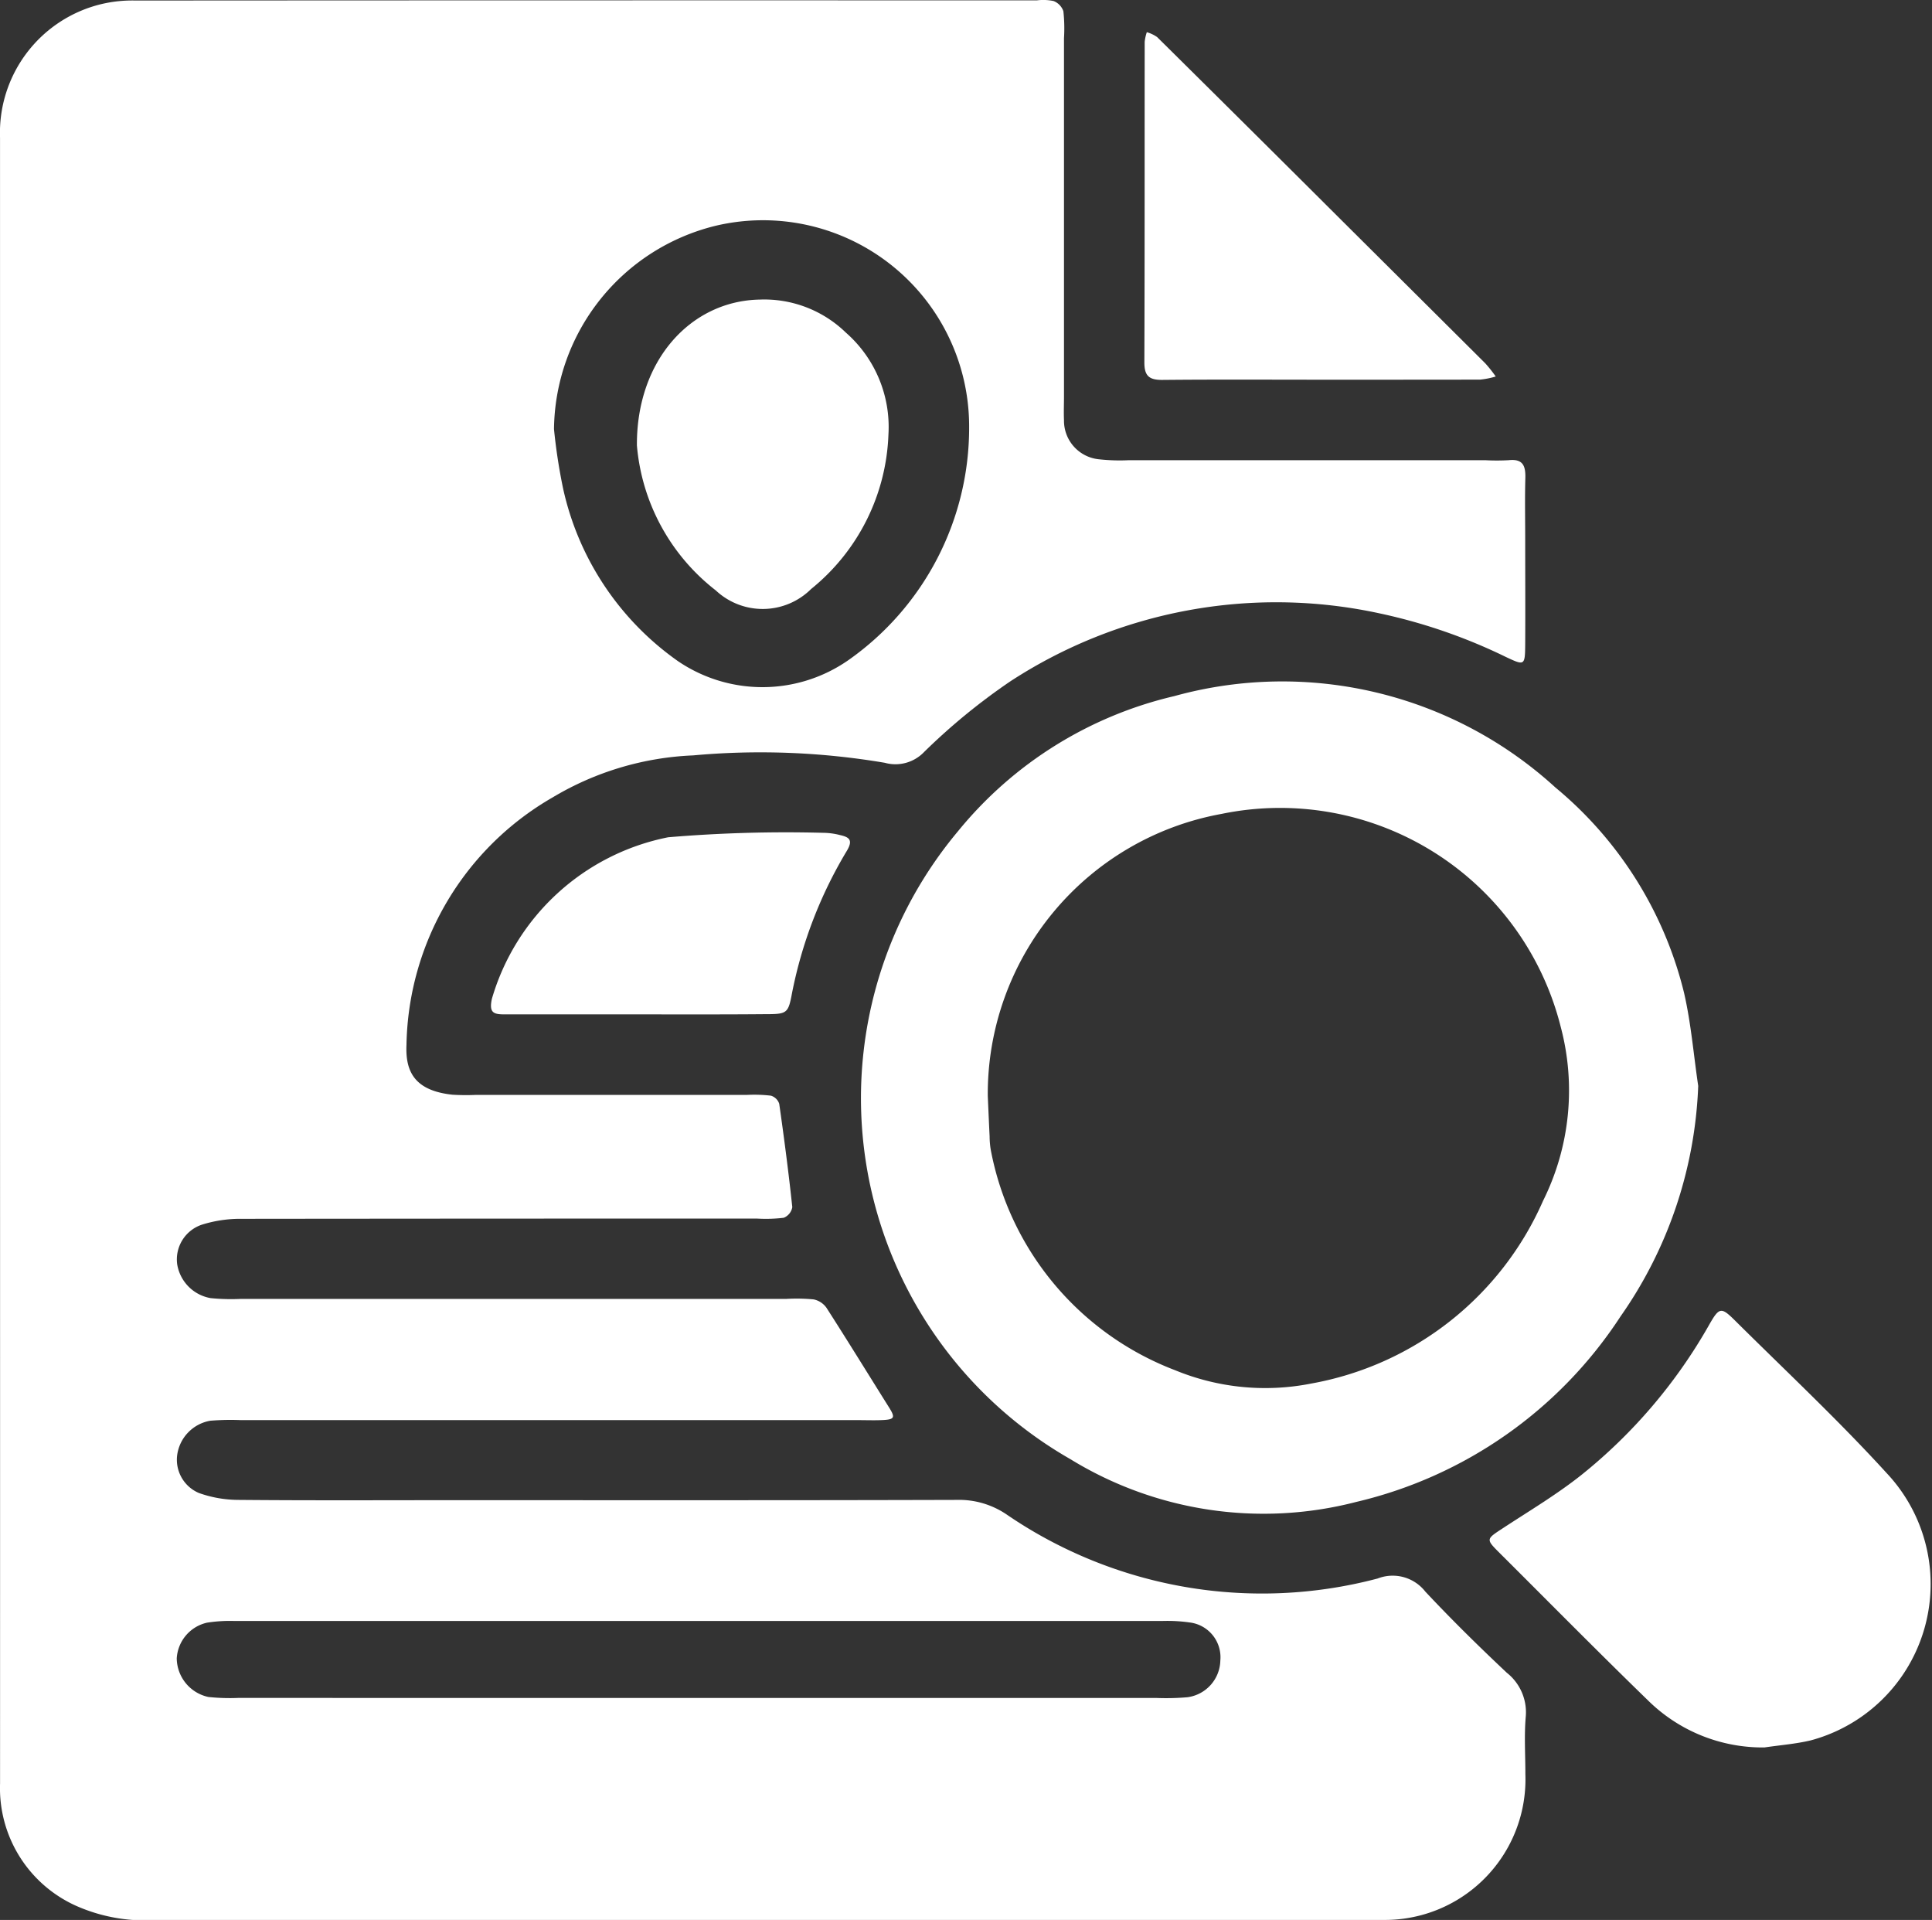
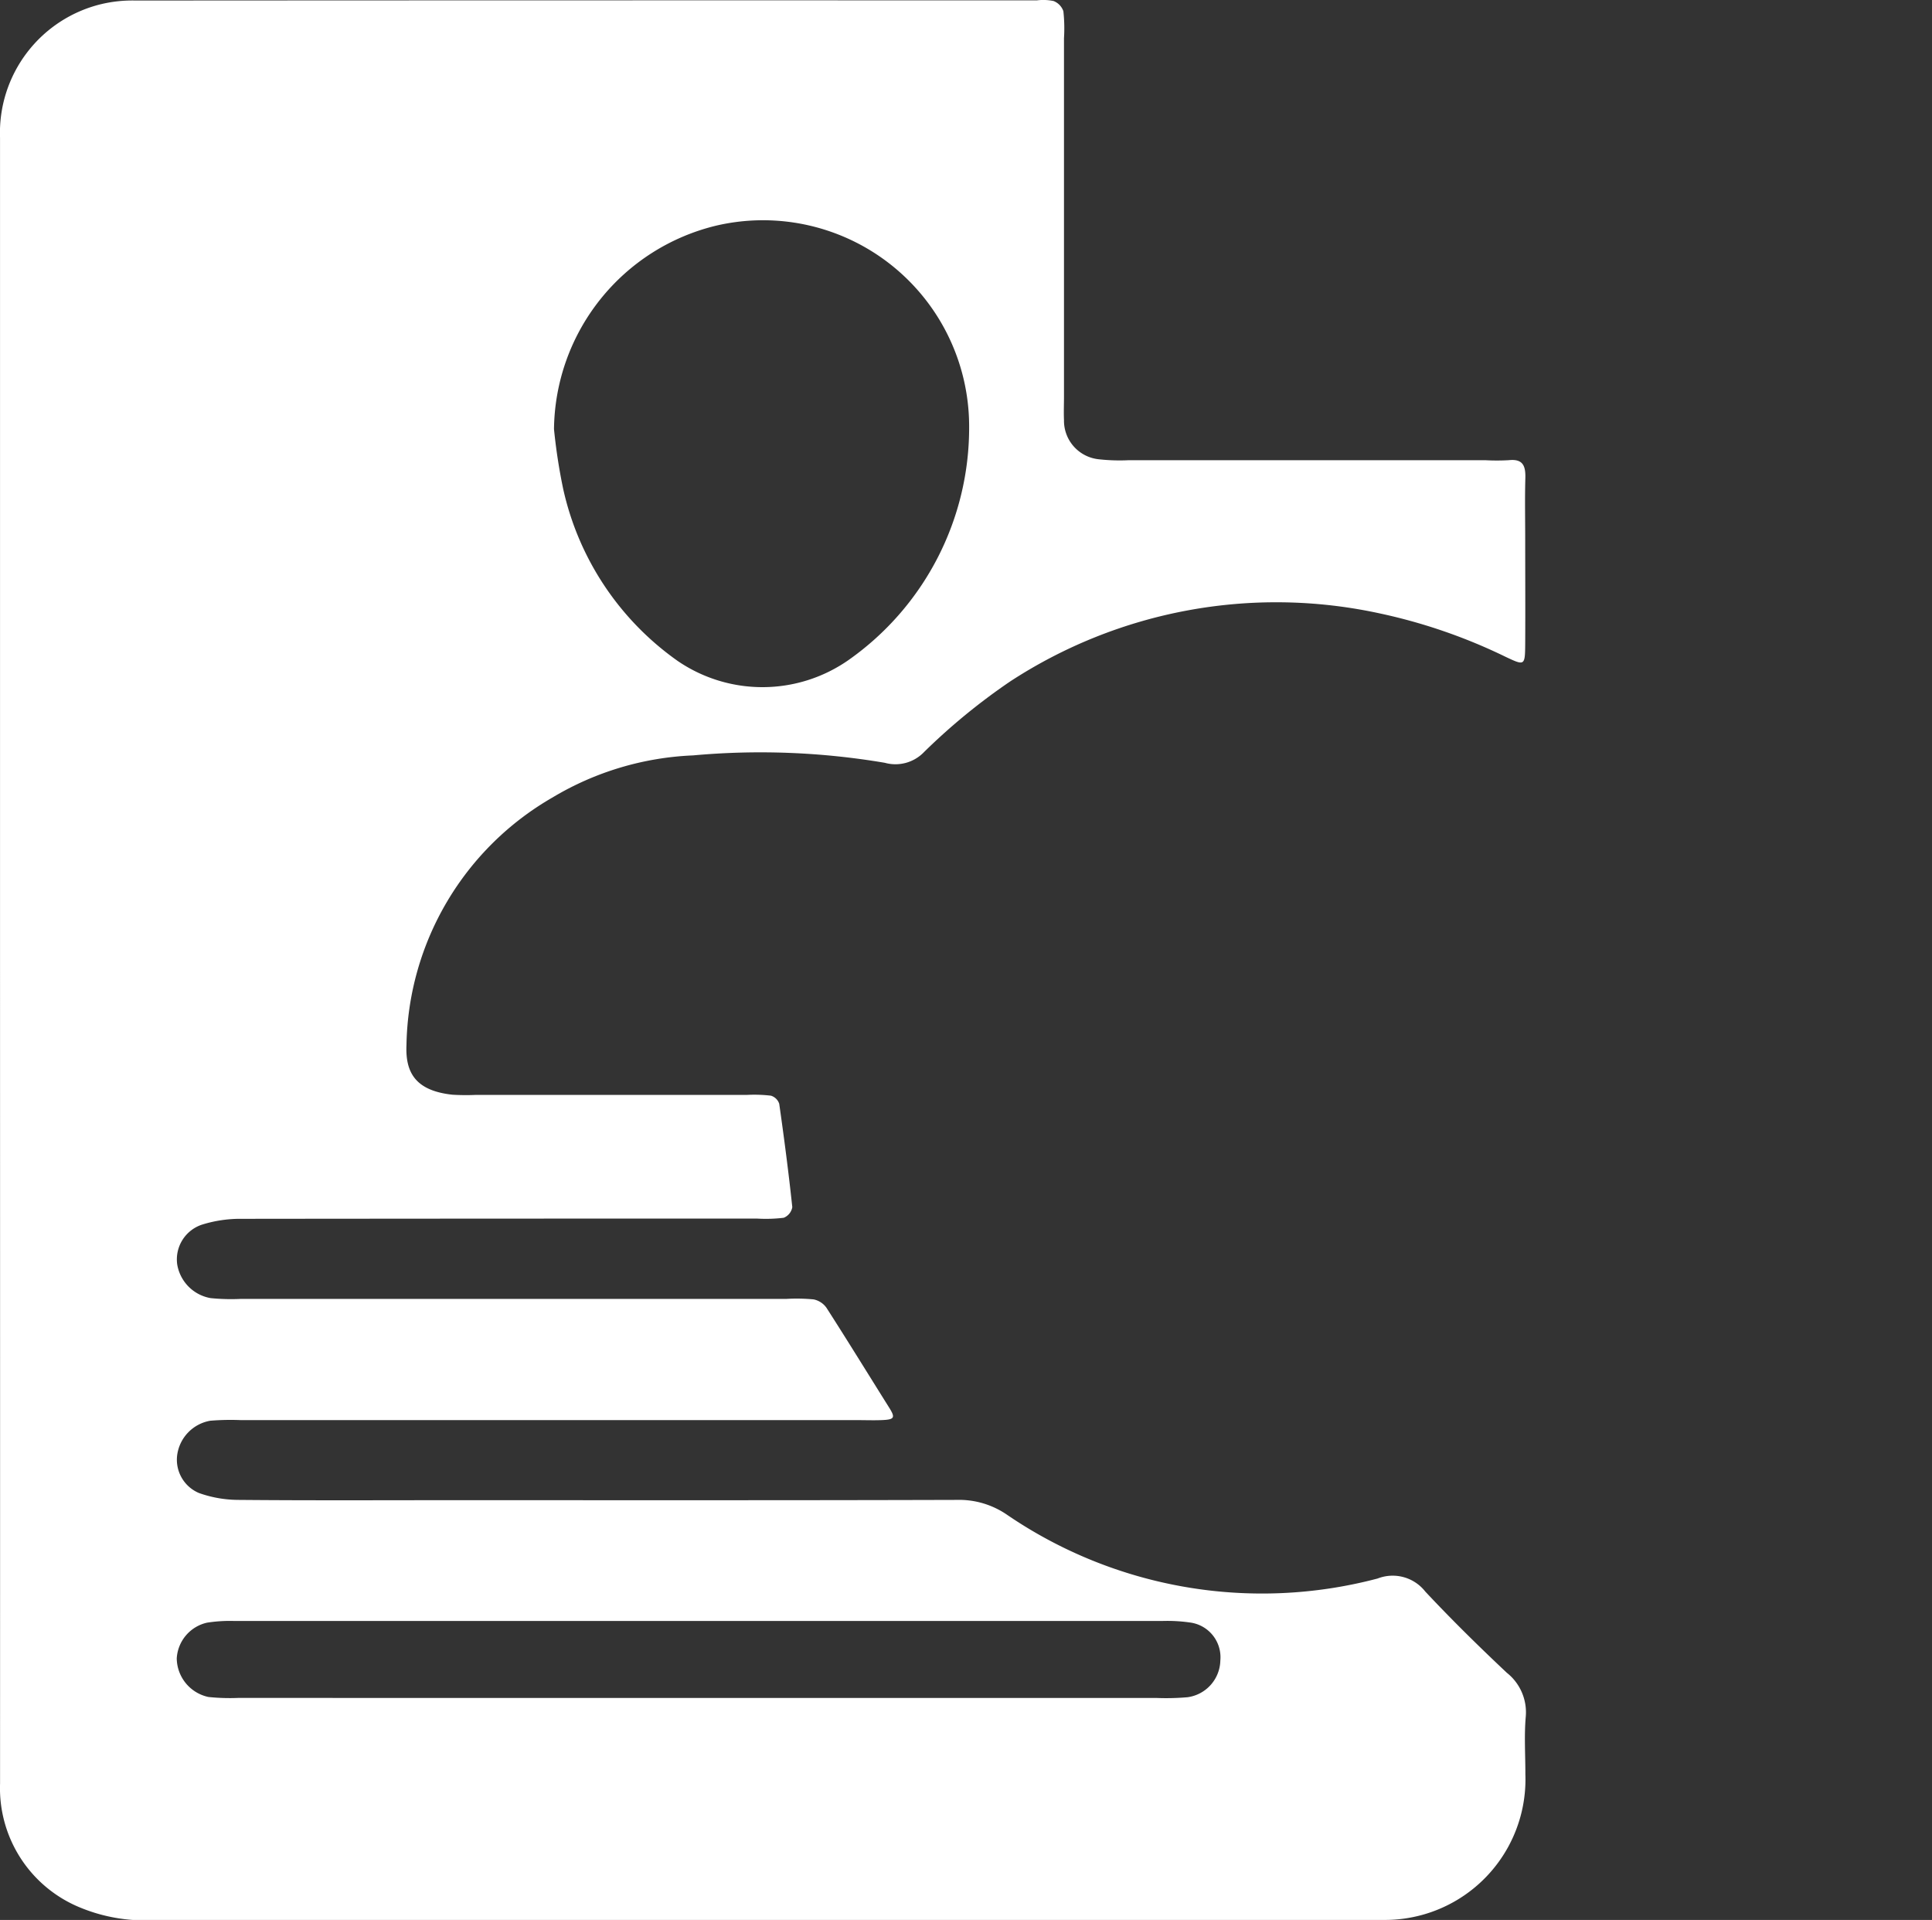
<svg xmlns="http://www.w3.org/2000/svg" width="66.219" height="65.794" viewBox="0 0 66.219 65.794">
  <rect x="0" y="0" width="66.219" height="65.794" fill="#333333" stroke="none" />
  <defs>
    <style>.a{fill:#fff;}</style>
  </defs>
  <g transform="translate(-1838.97 -765.664)">
    <g transform="translate(1838.97 765.664)">
      <path class="a" d="M1838.971,798.522q0-14.07,0-28.141a4.536,4.536,0,0,1,3.492-4.581,4.61,4.61,0,0,1,1.146-.118q15.447-.01,30.894-.005a1.771,1.771,0,0,1,.575.021.575.575,0,0,1,.339.35,5.411,5.411,0,0,1,.021.924q0,6.138,0,12.276c0,.27-.012.541,0,.81a1.329,1.329,0,0,0,1.187,1.344,6.491,6.491,0,0,0,1.043.032q6.1,0,12.2,0a7.445,7.445,0,0,0,.812,0c.494-.054.583.2.571.62-.02.694-.005,1.39-.005,2.084,0,1.2.007,2.393,0,3.59-.006.752-.018.752-.66.45a18.866,18.866,0,0,0-4.355-1.5,16.683,16.683,0,0,0-12.639,2.339,21.3,21.3,0,0,0-2.948,2.416,1.358,1.358,0,0,1-1.346.371,25.51,25.51,0,0,0-6.571-.254,10.191,10.191,0,0,0-4.819,1.442,9.982,9.982,0,0,0-5.006,8.475c-.042.927.286,1.573,1.576,1.711a7.643,7.643,0,0,0,.813.006h9.292a4.887,4.887,0,0,1,.81.027.429.429,0,0,1,.285.278c.168,1.178.322,2.359.448,3.542a.48.48,0,0,1-.294.364,5.066,5.066,0,0,1-.926.027q-8.827,0-17.654.009a4.39,4.39,0,0,0-1.36.2,1.254,1.254,0,0,0-.849,1.357,1.406,1.406,0,0,0,1.143,1.16,7.034,7.034,0,0,0,1.043.027h18.7a6.17,6.17,0,0,1,.927.017.715.715,0,0,1,.44.286c.727,1.132,1.432,2.278,2.147,3.418.223.355.19.417-.27.433-.271.01-.542,0-.813,0h-21.138a8.406,8.406,0,0,0-1.044.021,1.383,1.383,0,0,0-1.133,1.162,1.237,1.237,0,0,0,.739,1.313,4.055,4.055,0,0,0,1.35.238c2.439.022,4.878.01,7.317.01,5.769,0,11.537.007,17.306-.01a2.9,2.9,0,0,1,1.724.506,15.5,15.5,0,0,0,12.707,2.188,1.419,1.419,0,0,1,1.634.448c.9.961,1.837,1.881,2.794,2.782a1.727,1.727,0,0,1,.649,1.508c-.057.651-.012,1.311-.013,1.968a4.818,4.818,0,0,1-4.824,4.994c-.232.009-.464,0-.7,0q-20.732,0-41.464.006a5.813,5.813,0,0,1-2.708-.5,4.417,4.417,0,0,1-2.584-4.178Q1838.974,812.65,1838.971,798.522Zm18.987-18.154a19.227,19.227,0,0,0,.313,2.041,9.8,9.8,0,0,0,3.94,5.914,5.15,5.15,0,0,0,5.843-.041,9.731,9.731,0,0,0,4.133-7.988,7.065,7.065,0,0,0-8.66-6.9A7.259,7.259,0,0,0,1857.958,780.368Zm4.994,43.483q7.839,0,15.678,0a8.444,8.444,0,0,0,1.044-.026,1.3,1.3,0,0,0,1.123-1.263,1.2,1.2,0,0,0-1.059-1.3,5.428,5.428,0,0,0-.926-.05q-15.91,0-31.82,0a5.034,5.034,0,0,0-.925.058,1.332,1.332,0,0,0-1.039,1.226,1.371,1.371,0,0,0,1.086,1.321,7.067,7.067,0,0,0,1.043.031Q1855.055,823.852,1862.952,823.851Z" transform="translate(-1838.97 -765.664)" />
-       <path class="a" d="M1994.658,880.118a14.707,14.707,0,0,1-2.663,7.9,14.871,14.871,0,0,1-9.059,6.357,12.657,12.657,0,0,1-9.8-1.468,14.246,14.246,0,0,1-3.852-21.512,13.533,13.533,0,0,1,7.415-4.634,13.873,13.873,0,0,1,13.063,3.13,13.2,13.2,0,0,1,4.412,7.044C1994.414,877.98,1994.5,879.057,1994.658,880.118Zm-24.35.349c.021.462.04.924.063,1.386a2.811,2.811,0,0,0,.04.46,10.082,10.082,0,0,0,6.323,7.55,8.1,8.1,0,0,0,4.664.454,10.742,10.742,0,0,0,7.941-6.259,8.479,8.479,0,0,0,.607-5.961,9.918,9.918,0,0,0-11.625-7.3A9.754,9.754,0,0,0,1970.308,880.467Z" transform="translate(-1936.452 -842.906)" />
-       <path class="a" d="M2068.188,973.994a5.591,5.591,0,0,1-3.989-1.609c-1.719-1.669-3.4-3.372-5.1-5.066-.469-.469-.45-.463.137-.847.9-.59,1.836-1.147,2.679-1.817a17.881,17.881,0,0,0,4.393-5.172c.324-.565.4-.581.836-.152,1.754,1.743,3.566,3.435,5.23,5.26a5.547,5.547,0,0,1-2.593,9.159C2069.261,973.875,2068.72,973.915,2068.188,973.994Z" transform="translate(-2007.711 -914.112)" />
-       <path class="a" d="M2013.985,782.3c-1.856,0-3.712-.011-5.568.007-.456,0-.6-.158-.6-.6.013-3.662.007-7.325.011-10.987a1.549,1.549,0,0,1,.073-.329,1.193,1.193,0,0,1,.353.167q3.17,3.136,6.328,6.285,2.463,2.45,4.924,4.9a4.784,4.784,0,0,1,.354.447,2.792,2.792,0,0,1-.539.107C2017.542,782.3,2015.764,782.3,2013.985,782.3Z" transform="translate(-1968.594 -769.288)" />
-       <path class="a" d="M1916.4,894.74q-2.257,0-4.514,0c-.378,0-.534-.059-.432-.532a7.894,7.894,0,0,1,6.042-5.537,48.121,48.121,0,0,1,5.31-.153,2.376,2.376,0,0,1,.571.075c.3.068.473.151.251.53a15.107,15.107,0,0,0-1.891,4.91c-.127.685-.177.7-.938.7C1919.336,894.746,1917.87,894.74,1916.4,894.74Z" transform="translate(-1894.595 -859.979)" />
-       <path class="a" d="M1932.942,814.846c-.018-2.927,1.855-4.96,4.214-5a4.012,4.012,0,0,1,2.947,1.131,4.3,4.3,0,0,1,1.46,3.494,7.129,7.129,0,0,1-2.651,5.294,2.353,2.353,0,0,1-3.266.048A7.041,7.041,0,0,1,1932.942,814.846Z" transform="translate(-1911.112 -799.58)" />
    </g>
  </g>
</svg>